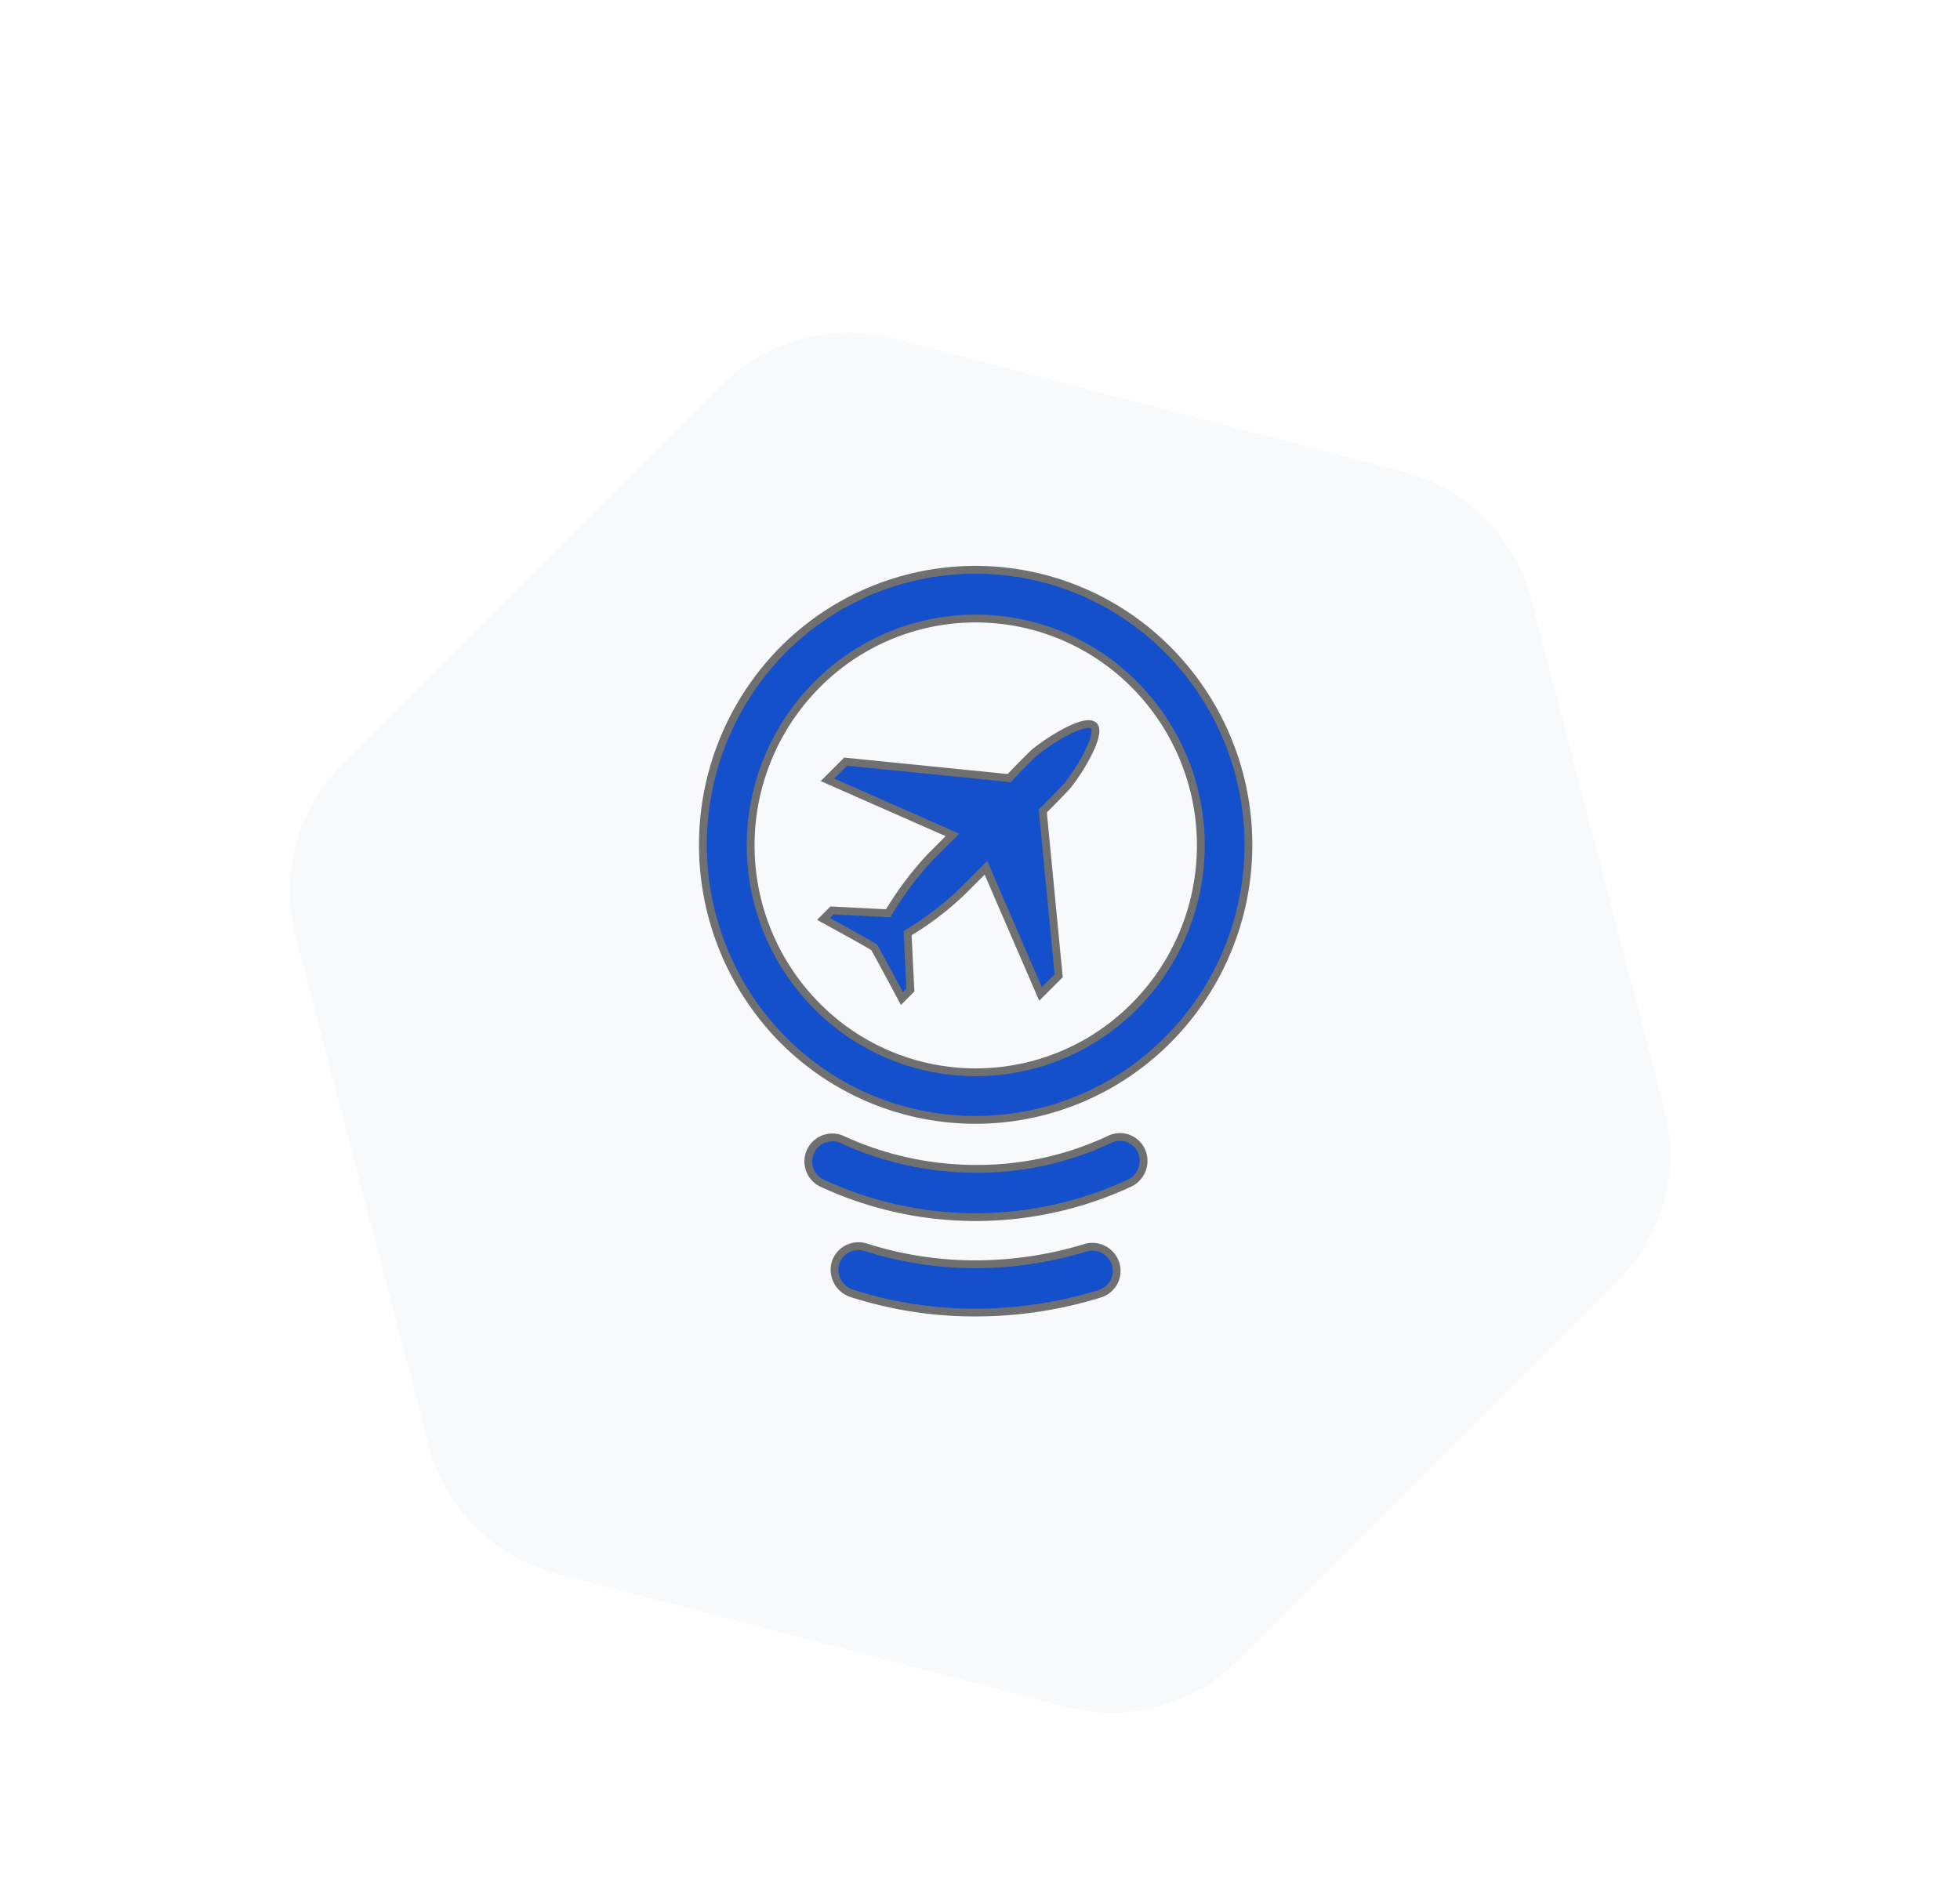
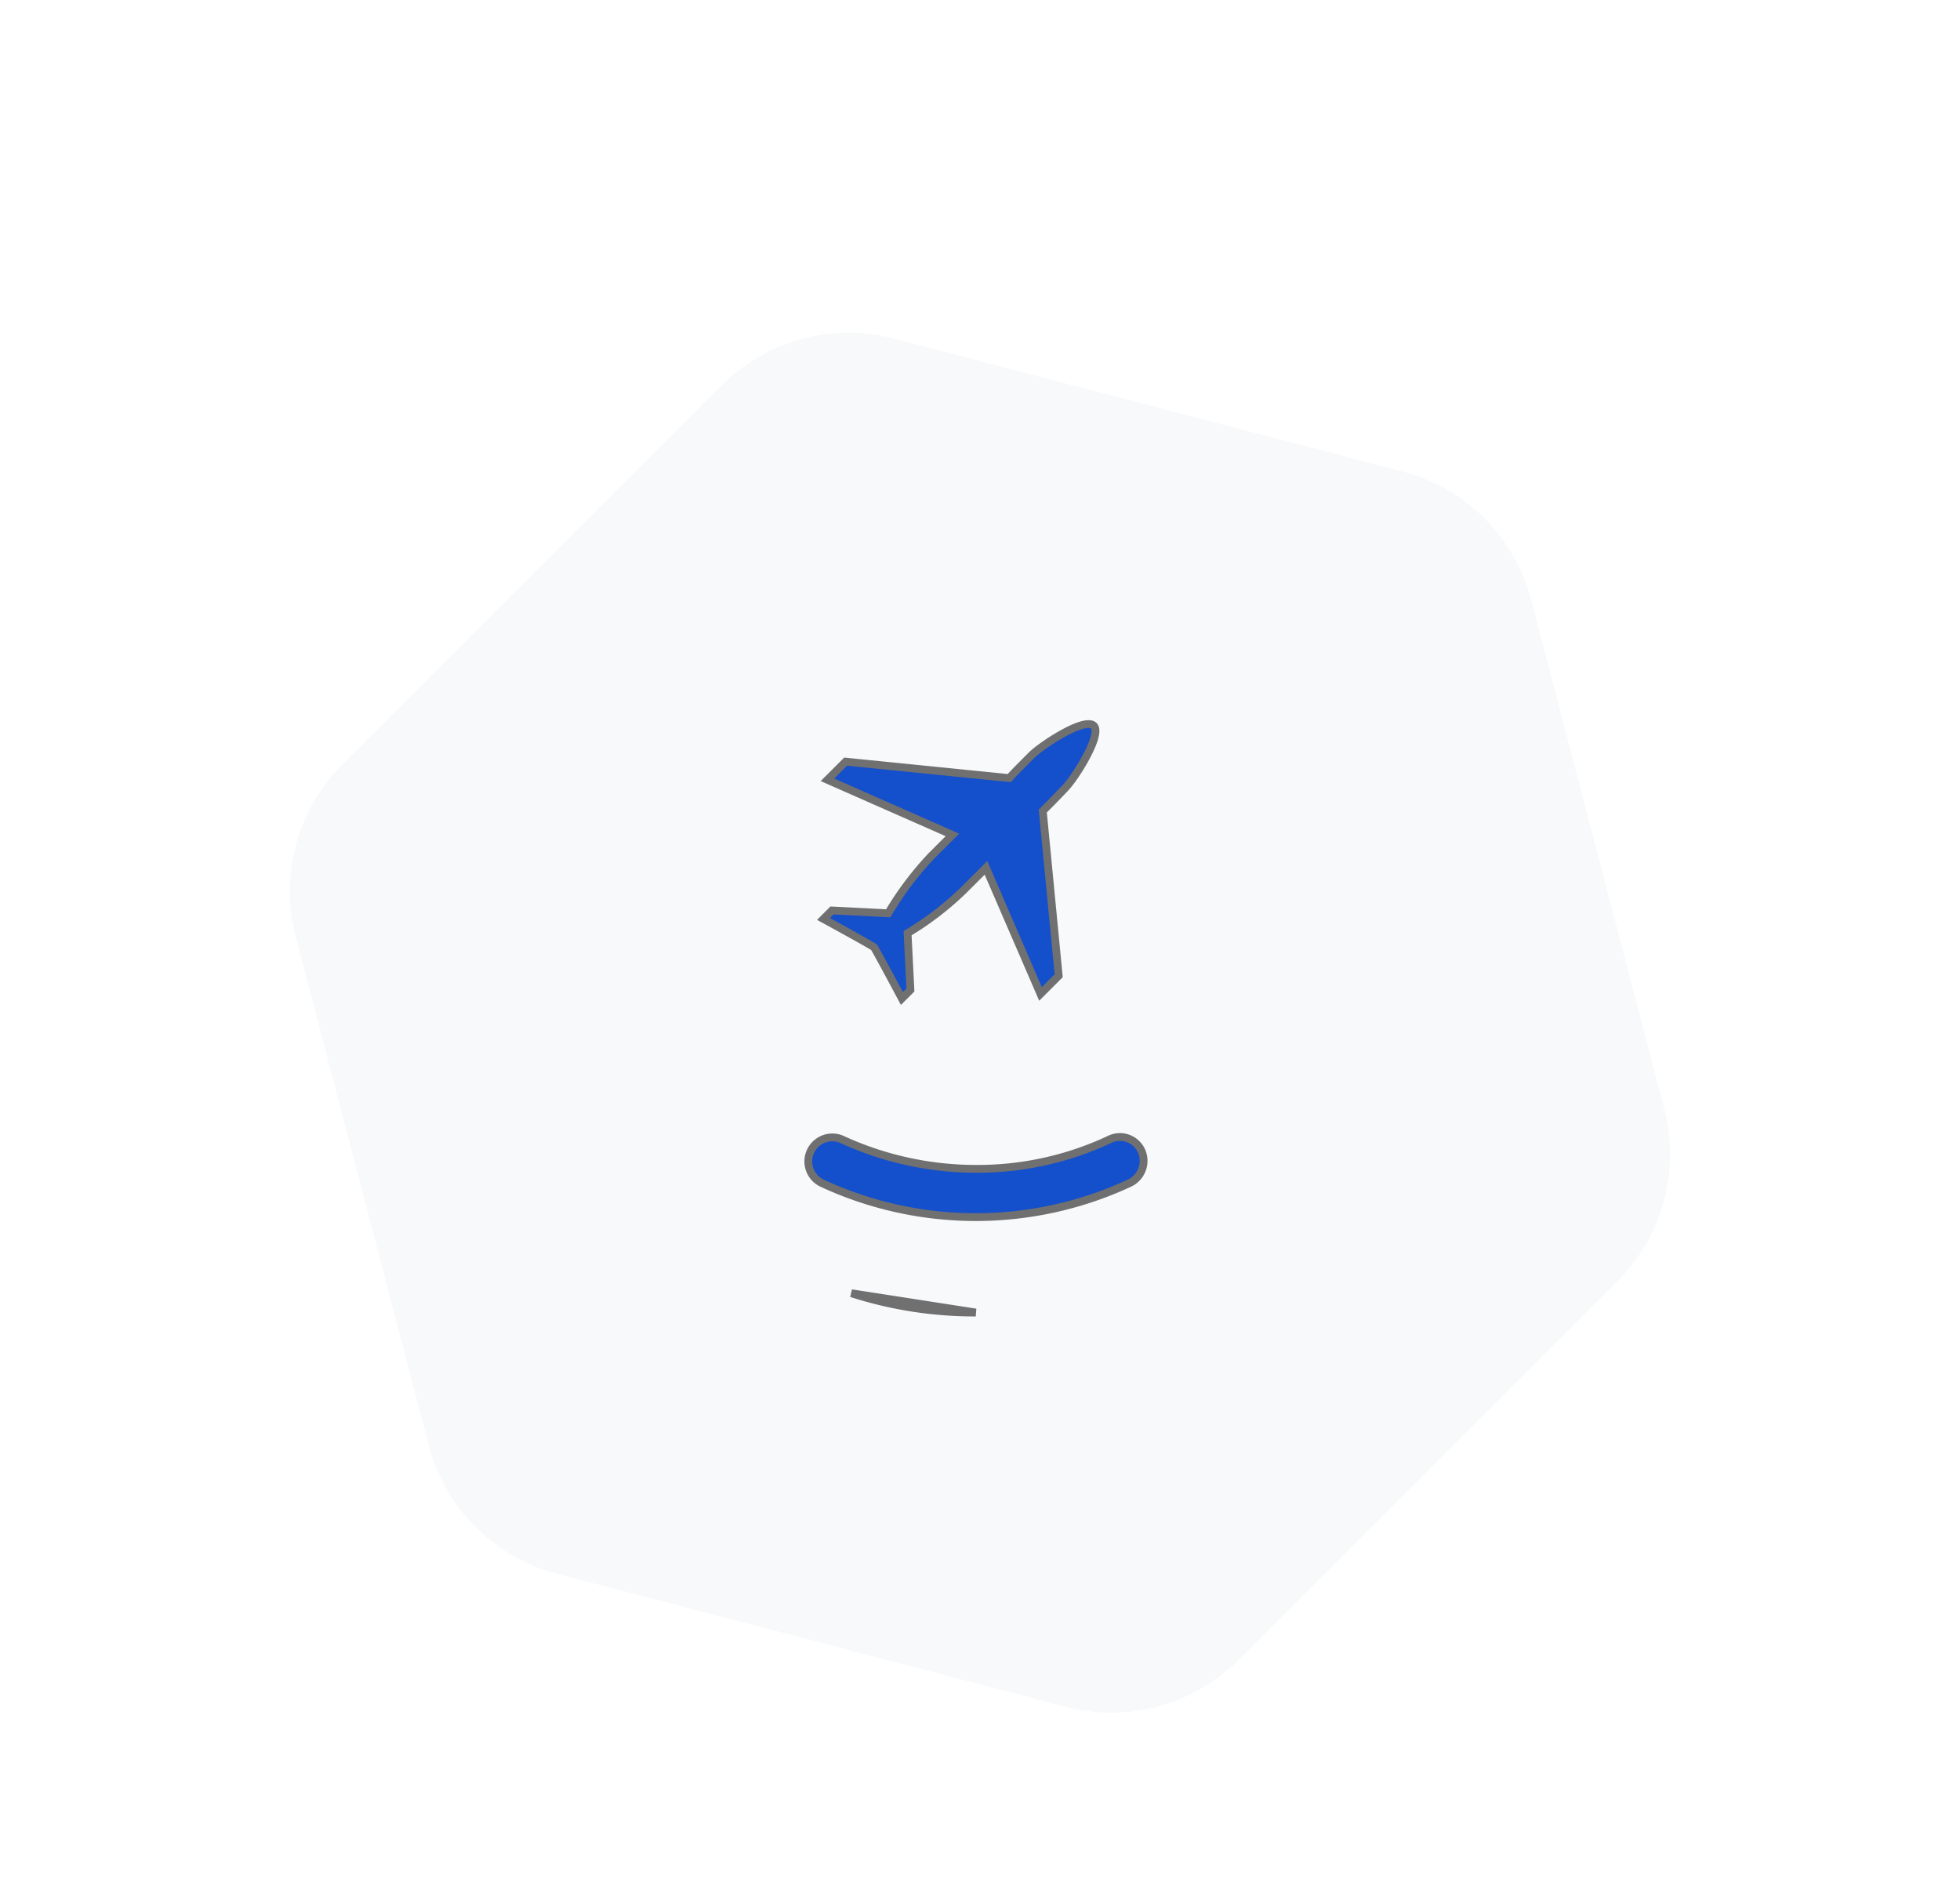
<svg xmlns="http://www.w3.org/2000/svg" width="251" height="242" viewBox="0 0 251 242">
  <defs>
    <filter id="a" x="-44.054" y="-38.555" width="339.107" height="339.107">
      <feOffset dy="10" />
      <feGaussianBlur stdDeviation="15" result="b" />
      <feFlood flood-color="#6a7d94" flood-opacity="0.2" />
      <feComposite operator="in" in2="b" />
      <feComposite in="SourceGraphic" />
    </filter>
    <clipPath id="d">
      <rect width="251" height="242" />
    </clipPath>
  </defs>
  <g id="c" clip-path="url(#d)">
    <g transform="translate(24.196 26.553)">
      <g transform="matrix(1, 0, 0, 1, -24.2, -26.55)" filter="url(#a)">
        <path d="M129.336,0a23,23,0,0,1,19.848,11.378L183.223,69.51a23,23,0,0,1,0,23.244l-34.039,58.132a23,23,0,0,1-19.848,11.378H60.692a23,23,0,0,1-19.848-11.378L6.805,92.753a23,23,0,0,1,0-23.244L40.844,11.378A23,23,0,0,1,60.692,0Z" transform="translate(0.95 130.81) rotate(-45)" fill="#f8f9fa" />
      </g>
      <g transform="translate(65.821 46.434)">
        <path d="M84.1,361.289a39.7,39.7,0,0,1-17.169,3.783,41.026,41.026,0,0,1-17.169-3.783,3.077,3.077,0,0,0-2.546,5.6,46.7,46.7,0,0,0,39.43,0,3.151,3.151,0,0,0,1.528-4.074,3.025,3.025,0,0,0-4.074-1.528Z" transform="translate(-31.994 -288.341)" fill="#144fcc" stroke="#707070" stroke-width="1" />
-         <path d="M86.574,271.437a34.733,34.733,0,0,0-49.4,0,35.525,35.525,0,0,0,0,49.833,34.733,34.733,0,0,0,49.4,0,35.391,35.391,0,0,0,0-49.833Zm-4.292,45.54a28.63,28.63,0,0,1-40.739,0,29.2,29.2,0,0,1,0-41.1,28.629,28.629,0,0,1,40.739,0,29.2,29.2,0,0,1,0,41.1Z" transform="translate(-26.975 -261.125)" fill="#144fcc" stroke="#707070" stroke-width="1" />
-         <path d="M68.227,388.714A51.345,51.345,0,0,1,52.3,386.241a3.176,3.176,0,0,1-2.037-3.856,3.083,3.083,0,0,1,3.856-2.037,46.137,46.137,0,0,0,14.113,2.182,48.282,48.282,0,0,0,14.04-2.11,3.114,3.114,0,0,1,3.856,2.037,3.055,3.055,0,0,1-2.037,3.856,53.4,53.4,0,0,1-15.859,2.4Z" transform="translate(-33.29 -293.578)" fill="#144fcc" stroke="#707070" stroke-width="1" />
+         <path d="M68.227,388.714A51.345,51.345,0,0,1,52.3,386.241Z" transform="translate(-33.29 -293.578)" fill="#144fcc" stroke="#707070" stroke-width="1" />
        <path d="M82.828,288.515h0c-1.164-1.164-6.693,2.473-8,3.783-1.237,1.237-2.182,2.182-2.837,2.91L51.037,293.1l-2.328,2.328,16,7.057-.073.073h0l-.073.073-.073.073-.073.073h0l-2.4,2.4a41.35,41.35,0,0,0-5.529,7.348l-7.2-.364L48.2,313.25s6.4,3.492,6.475,3.637c.145.146,3.565,6.547,3.565,6.547l1.091-1.091-.364-7.275a38.766,38.766,0,0,0,7.275-5.6l2.4-2.4.291-.291.073-.073,6.984,16.15,2.328-2.328-2.037-21.1c.655-.655,1.6-1.6,2.837-2.91,1.237-1.237,4.8-6.838,3.71-8Z" transform="translate(-32.759 -268.528)" fill="#144fcc" stroke="#707070" stroke-width="1" />
      </g>
    </g>
  </g>
</svg>